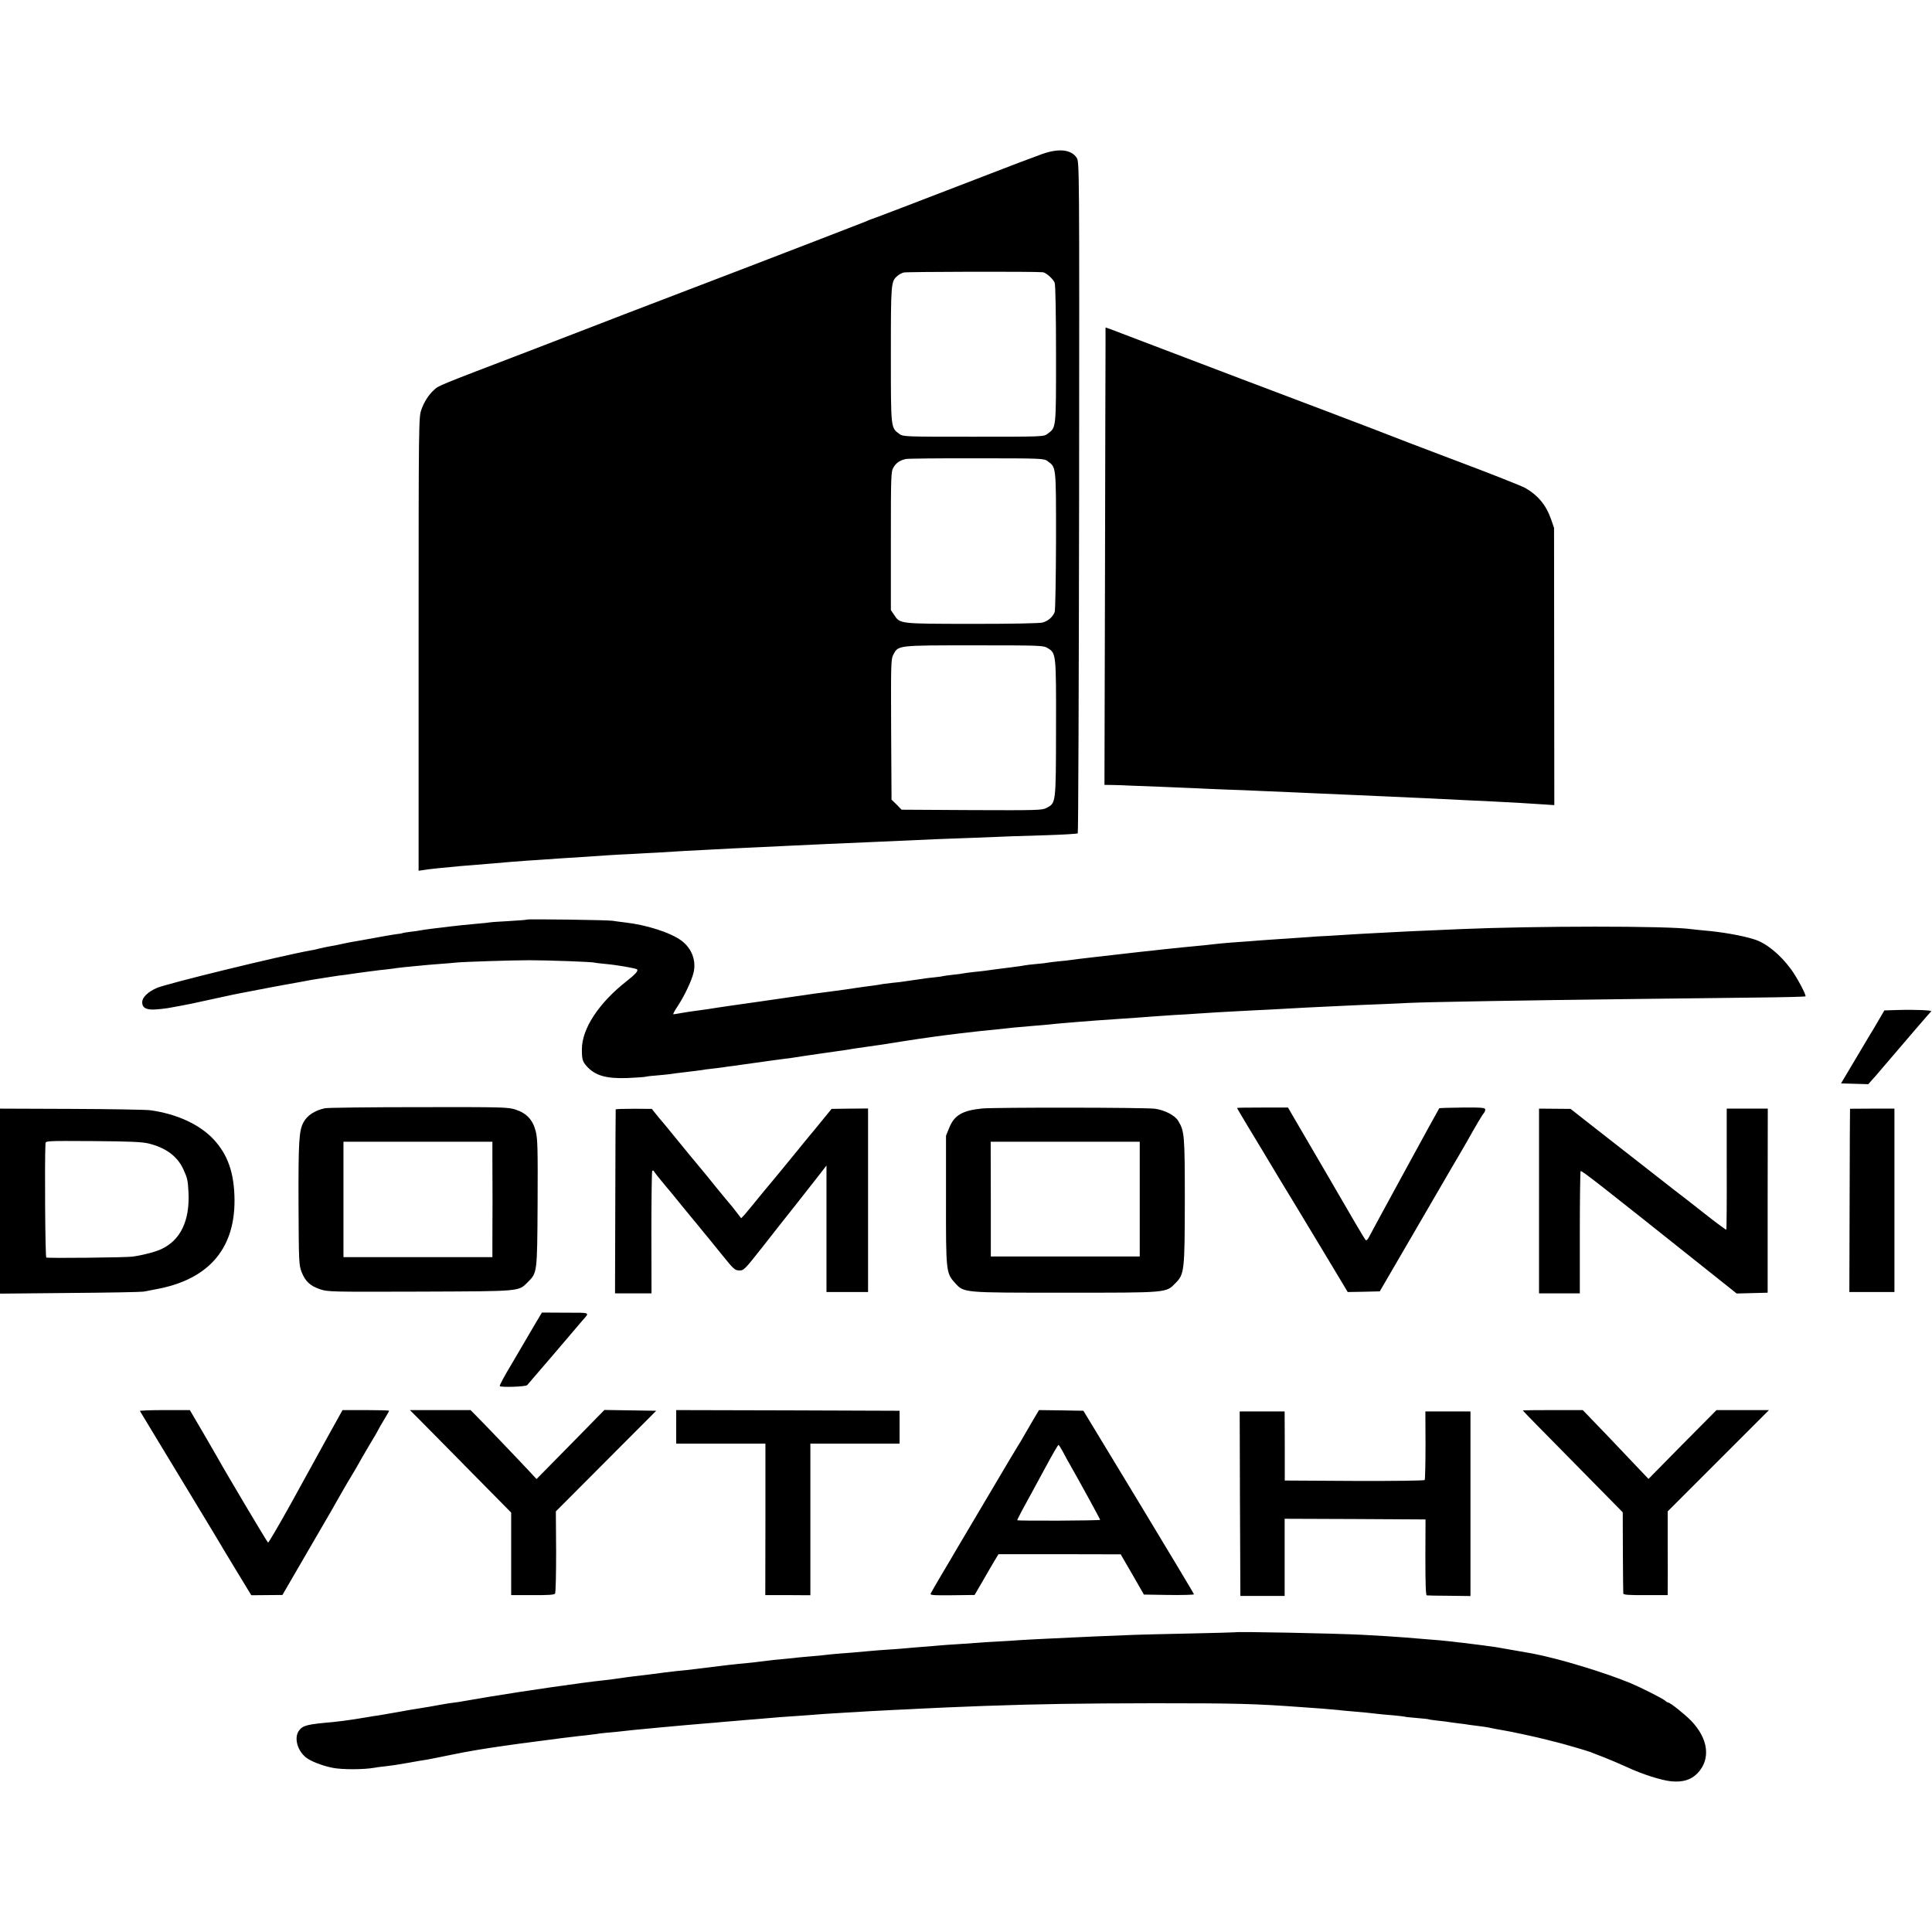
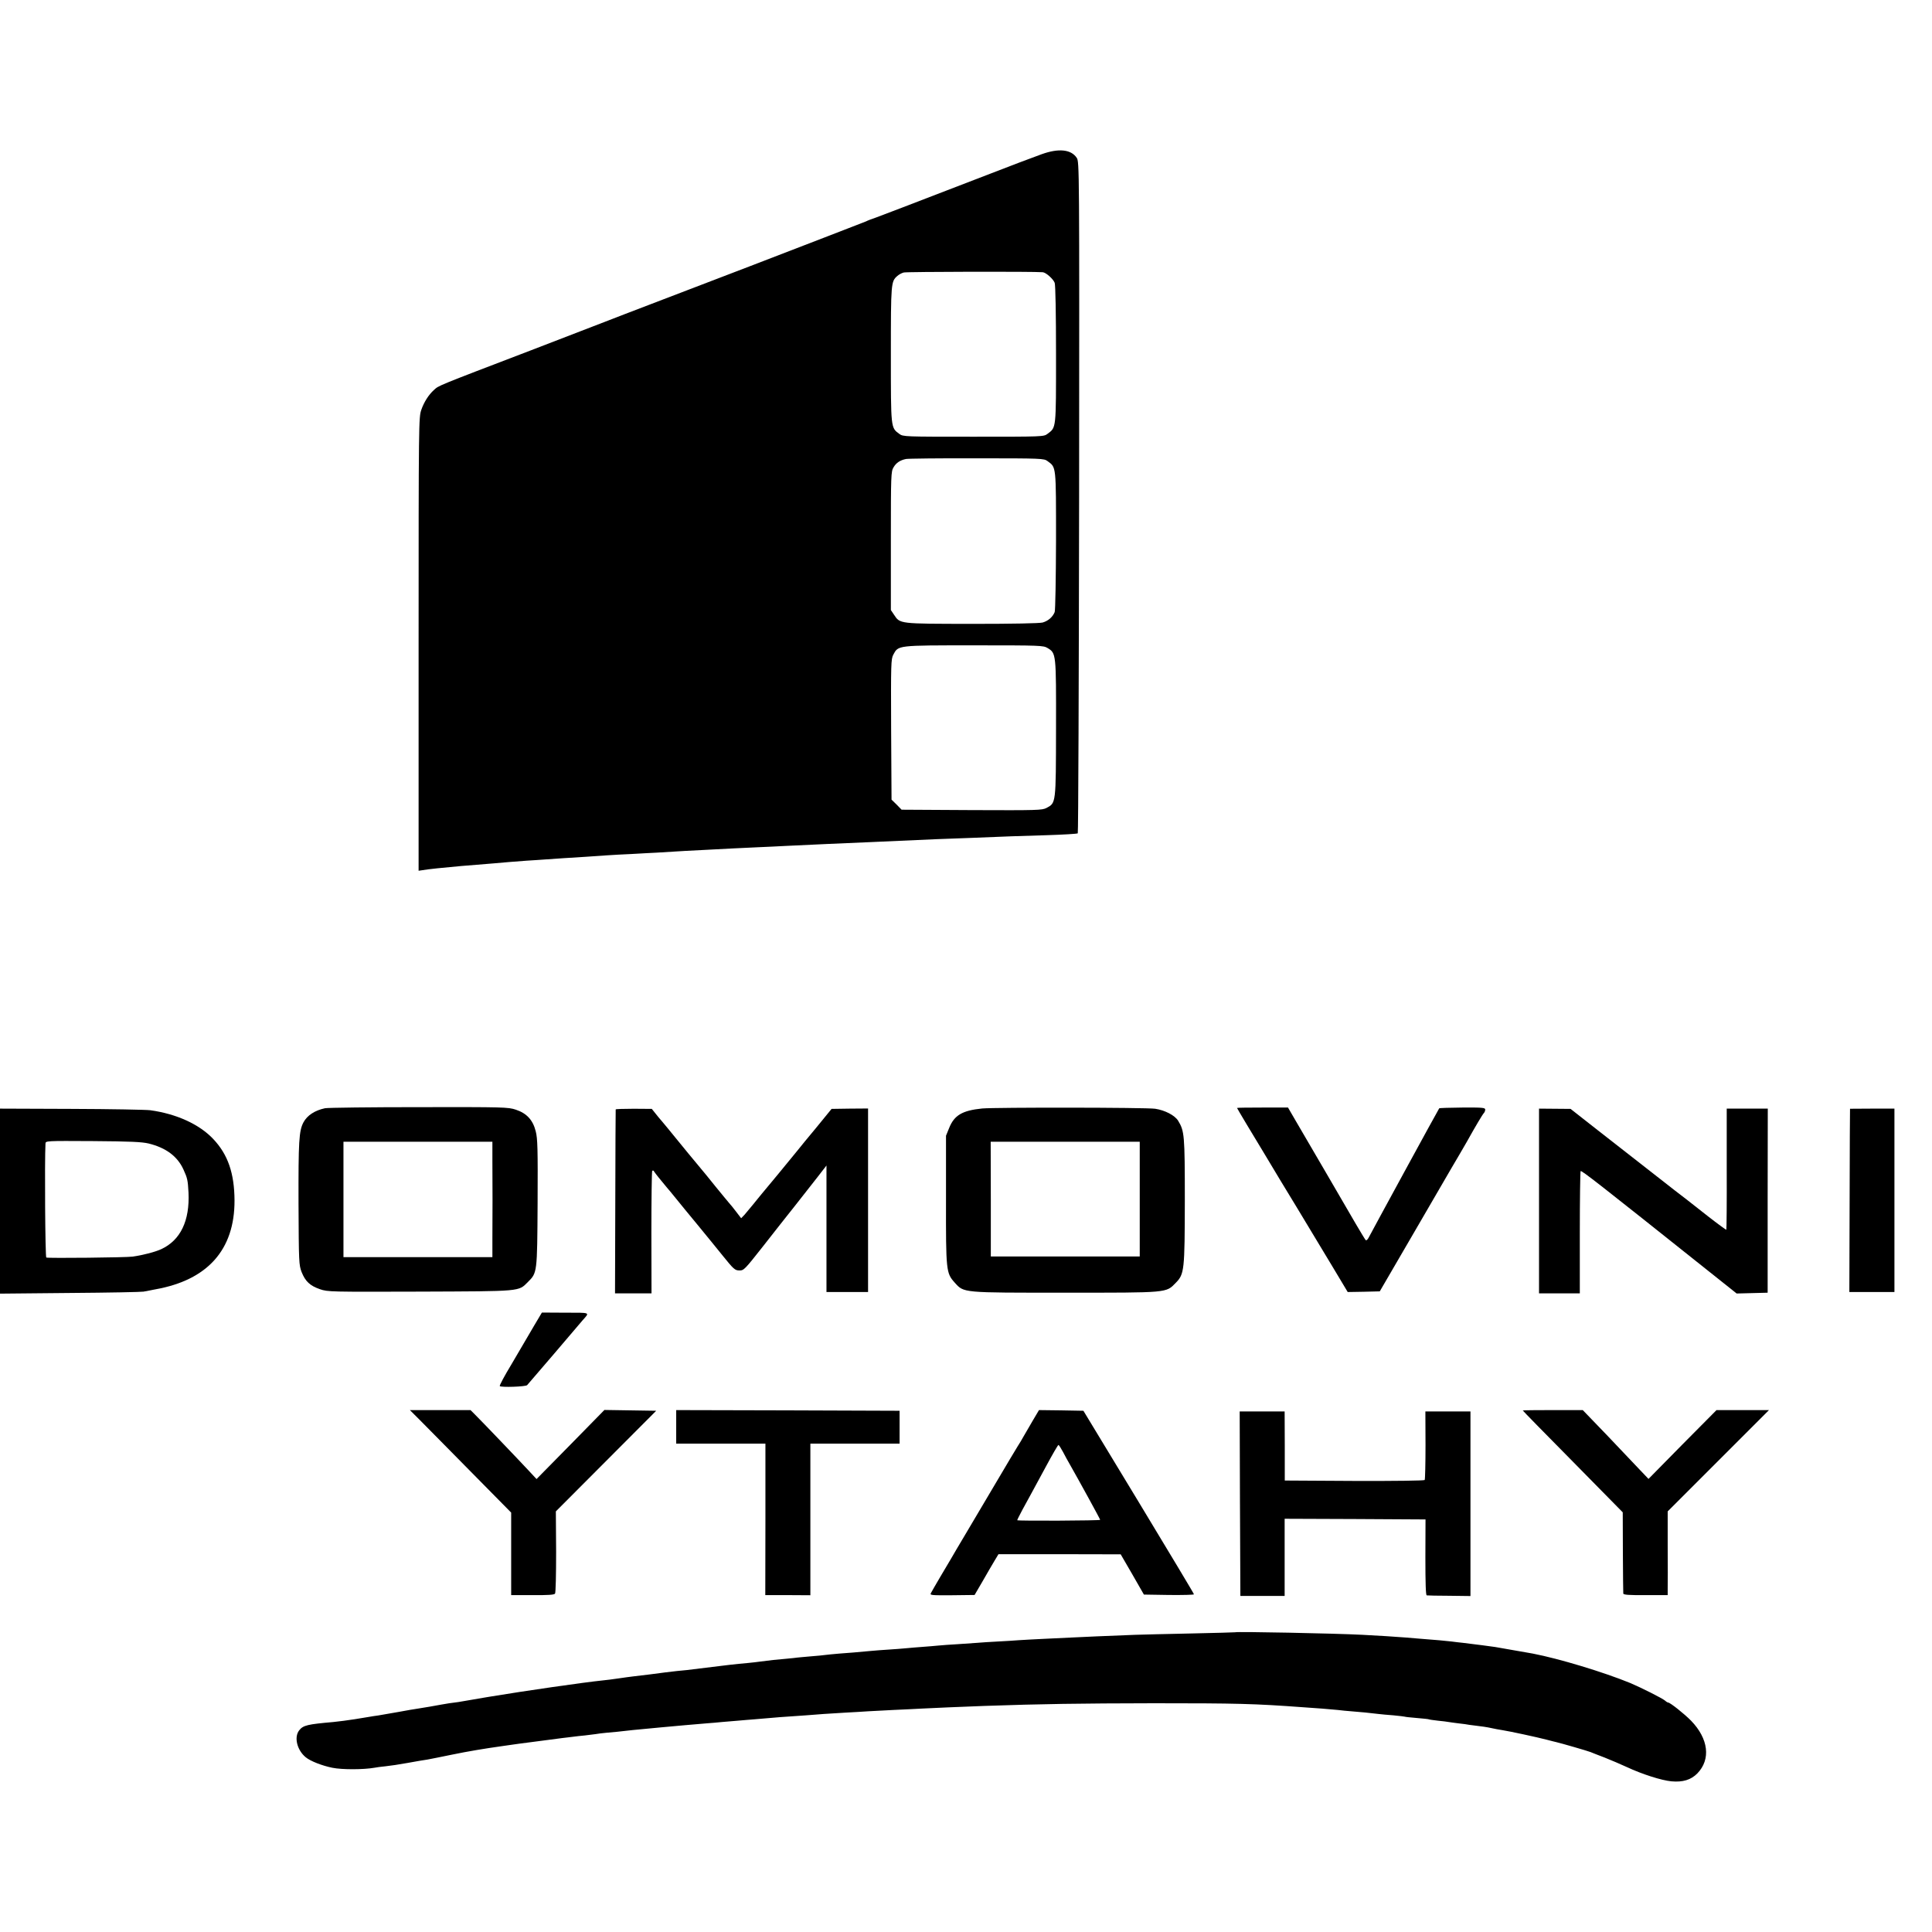
<svg xmlns="http://www.w3.org/2000/svg" version="1.0" width="1440pt" height="1440pt" viewBox="0 0 1440 1440" preserveAspectRatio="xMidYMid meet">
  <g transform="translate(0,1440) scale(0.1,-0.1)" fill="#000000" stroke="none">
    <path d="M7765 13251 c-110 -40 -214 -80 -385 -146 -80 -31 -226 -87 -325 -125 -99 -38 -245 -94 -325 -125 -80 -31 -170 -65 -200 -76 -30 -10 -64 -23 -75 -29 -11 -5 -400 -155 -865 -334 -465 -178 -883 -338 -930 -356 -47 -18 -146 -56 -220 -85 -74 -29 -290 -112 -480 -185 -722 -276 -688 -263 -726 -297 -39 -35 -74 -90 -94 -148 -19 -56 -20 -87 -20 -1746 l0 -1689 27 4 c45 8 155 19 288 31 158 13 194 16 245 20 30 3 82 7 115 10 33 3 92 7 130 10 39 2 106 7 150 10 88 6 154 11 290 19 50 4 122 8 160 11 39 3 122 7 185 10 63 4 147 8 185 10 205 13 249 15 350 20 165 9 267 14 400 20 66 3 161 7 210 10 226 11 384 18 645 29 264 12 356 16 470 21 63 2 185 7 270 10 281 12 333 13 560 20 124 4 228 10 233 14 4 4 8 1132 10 2507 2 2465 2 2499 -18 2528 -42 63 -135 72 -260 27z m7 -880 c24 -2 78 -50 89 -79 6 -15 10 -235 10 -535 0 -562 2 -541 -64 -591 -28 -21 -35 -21 -552 -21 -514 0 -524 0 -552 21 -64 47 -63 37 -63 592 0 533 1 544 48 585 11 10 32 22 48 26 22 6 970 8 1036 2z m36 -1408 c65 -48 63 -29 63 -591 -1 -284 -5 -521 -10 -534 -15 -37 -48 -66 -90 -78 -25 -6 -217 -10 -528 -10 -545 1 -534 -1 -580 69 l-23 34 0 516 c0 493 1 517 20 548 20 34 49 53 93 62 15 3 253 6 528 5 486 0 500 -1 527 -21z m0 -1393 c64 -39 64 -39 63 -598 -1 -565 0 -556 -71 -594 -33 -17 -66 -18 -557 -16 l-523 3 -37 38 -38 37 -3 523 c-2 492 -1 524 16 557 38 71 26 70 602 70 499 0 516 -1 548 -20z" />
-     <path d="M8240 11822 c-1 -75 -2 -842 -4 -1704 l-4 -1568 66 -1 c37 -1 87 -2 112 -4 25 -1 131 -5 235 -9 105 -4 224 -9 265 -11 41 -2 145 -7 230 -10 85 -3 198 -7 250 -10 52 -2 158 -7 235 -10 77 -3 178 -8 225 -10 47 -2 150 -7 230 -10 80 -3 181 -8 225 -10 44 -2 143 -7 220 -10 77 -3 174 -8 215 -10 41 -2 131 -7 200 -10 69 -3 163 -7 210 -10 47 -3 130 -7 185 -10 55 -3 134 -8 175 -11 l75 -5 -1 1033 -1 1033 -22 64 c-37 106 -97 179 -193 234 -24 14 -259 107 -523 206 -264 100 -489 186 -500 191 -11 5 -236 91 -500 191 -437 165 -690 261 -1315 499 -118 45 -232 88 -252 96 l-38 13 0 -137z" />
-     <path d="M3929 7546 c-2 -2 -62 -7 -134 -11 -71 -4 -136 -8 -145 -10 -8 -2 -46 -6 -85 -9 -99 -9 -164 -16 -205 -21 -19 -3 -75 -9 -125 -15 -49 -6 -97 -13 -105 -15 -8 -2 -40 -7 -70 -10 -30 -4 -57 -8 -60 -10 -3 -2 -27 -6 -55 -9 -27 -4 -97 -16 -155 -27 -58 -11 -120 -22 -139 -25 -19 -2 -61 -11 -95 -18 -34 -8 -79 -17 -101 -20 -22 -4 -56 -11 -75 -16 -19 -5 -48 -12 -65 -14 -228 -41 -1071 -247 -1147 -280 -67 -30 -108 -70 -108 -106 0 -34 18 -50 62 -54 31 -3 119 6 178 19 14 3 41 8 60 11 19 3 107 21 195 41 88 19 169 37 180 39 11 2 31 6 45 9 58 12 364 70 420 79 19 3 46 8 60 11 54 11 77 14 115 20 22 3 65 10 95 15 30 5 79 12 109 15 30 4 63 9 75 11 12 2 41 6 66 9 25 3 56 7 70 9 14 2 52 7 85 10 33 4 71 8 85 11 22 3 64 8 185 19 17 2 75 7 130 11 55 4 113 9 130 11 49 5 411 17 540 17 132 0 476 -12 485 -18 3 -1 41 -6 85 -10 81 -7 225 -32 233 -40 11 -11 -12 -37 -80 -90 -205 -161 -331 -353 -331 -505 0 -76 5 -91 34 -125 64 -72 146 -96 308 -90 63 3 122 7 130 9 9 3 52 8 95 11 43 4 87 8 96 10 16 3 49 7 159 20 23 3 55 7 70 9 14 3 51 8 81 11 30 3 66 8 80 10 14 2 43 7 65 9 39 5 137 19 293 41 20 3 57 8 82 11 25 3 56 7 70 9 56 9 158 24 200 30 25 3 56 8 70 10 14 2 45 6 70 10 25 3 56 8 70 10 30 6 60 10 165 25 44 6 91 13 105 15 14 2 39 6 55 9 98 15 122 19 135 21 14 3 134 20 206 30 61 9 280 35 329 40 121 12 162 16 195 20 33 4 60 7 215 20 33 2 80 7 105 9 25 3 77 8 115 11 39 3 93 8 120 10 48 4 182 14 275 20 65 4 216 15 280 20 30 2 96 7 145 10 50 2 124 7 165 10 41 3 111 7 155 10 44 2 127 7 185 10 58 3 148 8 200 10 52 3 133 7 180 10 47 3 135 7 195 10 61 3 155 7 210 10 55 3 161 7 235 10 74 3 173 7 220 10 154 7 843 19 1750 30 272 3 654 8 849 10 194 2 356 6 358 9 8 7 -64 143 -107 201 -83 113 -187 197 -276 224 -91 29 -242 55 -374 66 -36 3 -78 8 -95 10 -172 25 -1166 24 -1725 0 -41 -2 -142 -6 -225 -10 -82 -3 -181 -8 -220 -10 -38 -2 -124 -7 -190 -10 -66 -3 -146 -8 -178 -10 -32 -2 -104 -7 -160 -10 -56 -2 -129 -7 -162 -10 -56 -4 -103 -7 -295 -20 -41 -3 -100 -7 -130 -10 -30 -2 -93 -7 -140 -10 -47 -4 -96 -8 -110 -10 -14 -2 -54 -6 -90 -10 -97 -9 -259 -25 -310 -31 -25 -3 -61 -7 -80 -9 -19 -2 -57 -6 -85 -9 -27 -3 -71 -8 -97 -11 -64 -7 -126 -14 -228 -26 -145 -17 -174 -20 -198 -24 -13 -2 -53 -7 -90 -10 -37 -4 -74 -8 -82 -10 -8 -2 -46 -7 -85 -10 -38 -3 -77 -8 -85 -10 -8 -2 -55 -9 -105 -15 -96 -12 -142 -18 -190 -25 -16 -2 -57 -7 -90 -10 -33 -4 -67 -8 -75 -10 -8 -2 -42 -7 -75 -10 -33 -4 -67 -8 -75 -10 -8 -3 -40 -7 -70 -10 -30 -3 -66 -7 -80 -10 -14 -2 -45 -7 -70 -10 -25 -3 -56 -8 -70 -10 -14 -3 -51 -7 -83 -10 -32 -4 -66 -8 -75 -9 -27 -6 -94 -15 -142 -21 -25 -3 -56 -8 -70 -10 -36 -6 -79 -12 -215 -30 -66 -8 -131 -17 -145 -20 -14 -2 -45 -7 -70 -10 -25 -4 -56 -8 -70 -10 -28 -5 -363 -52 -425 -61 -22 -3 -65 -9 -95 -14 -54 -9 -82 -13 -170 -25 -25 -3 -69 -10 -99 -15 -30 -6 -58 -10 -62 -10 -5 0 10 28 33 62 50 76 104 190 118 251 20 90 -15 179 -91 236 -83 61 -262 118 -424 136 -33 4 -73 9 -90 12 -35 6 -630 14 -636 9z" />
-     <path d="M14145 6872 l-100 -3 -48 -82 c-26 -45 -52 -89 -58 -97 -5 -8 -56 -94 -113 -190 l-104 -175 101 -3 102 -3 30 34 c17 18 41 46 55 63 201 236 377 440 384 446 12 8 -120 14 -249 10z" />
    <path d="M2423 6140 c-76 -16 -133 -53 -161 -105 -34 -64 -38 -142 -37 -605 2 -440 3 -457 23 -511 28 -70 62 -102 137 -128 58 -20 78 -20 745 -18 763 3 733 0 805 72 69 69 69 65 72 590 2 402 0 479 -14 533 -21 84 -67 134 -148 161 -57 19 -88 20 -720 19 -363 0 -679 -4 -702 -8z m1247 -385 c0 -74 1 -209 1 -300 0 -91 -1 -223 -1 -295 l0 -130 -555 0 -555 0 0 430 0 430 555 0 555 0 0 -135z" />
    <path d="M7320 6138 c-147 -15 -207 -50 -245 -144 l-24 -59 0 -476 c-1 -532 1 -548 65 -619 70 -77 50 -75 824 -75 770 0 750 -2 823 73 65 66 67 93 68 617 0 489 -3 514 -50 592 -25 40 -98 78 -171 89 -71 10 -1191 11 -1290 2z m1175 -675 l0 -428 -555 0 -555 0 0 428 -1 427 556 0 555 0 0 -427z" />
    <path d="M9220 6142 c0 -3 128 -217 205 -343 5 -9 27 -45 48 -80 21 -35 107 -179 193 -319 85 -140 205 -339 267 -443 l112 -187 119 2 120 3 259 445 c143 245 268 461 279 480 11 19 35 60 53 90 18 30 44 75 58 100 64 115 117 204 127 214 5 5 10 17 10 26 0 14 -21 16 -170 15 -93 -1 -171 -3 -173 -6 -5 -5 -503 -919 -525 -962 -8 -16 -18 -25 -23 -20 -4 4 -38 60 -75 123 -37 63 -138 237 -224 385 -87 149 -185 317 -219 375 l-61 105 -190 0 c-104 0 -190 -1 -190 -3z" />
    <path d="M0 5448 l0 -690 523 5 c287 2 533 7 547 10 14 3 54 11 88 17 389 69 591 295 590 662 -1 203 -49 343 -159 459 -103 109 -273 187 -469 214 -30 4 -295 9 -587 10 l-533 2 0 -689z m1108 429 c129 -32 214 -95 259 -193 30 -65 33 -81 38 -172 10 -210 -59 -355 -202 -422 -45 -21 -136 -45 -214 -56 -46 -7 -627 -13 -644 -7 -8 2 -13 716 -6 849 1 21 1 21 354 19 277 -2 365 -6 415 -18z" />
    <path d="M4589 6131 c-1 -3 -2 -313 -3 -688 l-2 -683 136 0 136 0 -1 451 c0 248 3 456 6 461 4 6 10 5 15 -5 8 -13 50 -65 92 -115 10 -11 42 -50 72 -87 30 -37 100 -123 155 -189 55 -67 141 -172 190 -233 83 -103 93 -112 125 -112 34 -1 40 6 175 177 76 97 185 236 242 307 56 72 132 168 168 214 l65 84 0 -471 0 -472 155 0 155 0 0 684 0 684 -136 -1 -136 -2 -111 -136 c-62 -74 -128 -155 -147 -179 -47 -58 -237 -289 -264 -320 -11 -14 -39 -47 -61 -75 -22 -27 -51 -62 -65 -78 l-26 -27 -36 47 c-20 27 -45 57 -55 68 -10 11 -56 68 -103 125 -46 58 -94 116 -106 130 -24 28 -160 193 -214 260 -19 24 -51 62 -70 85 -19 22 -46 54 -58 70 l-24 30 -134 1 c-74 0 -135 -2 -135 -5z" />
    <path d="M11471 5449 l0 -689 152 0 152 0 0 451 c0 248 3 455 6 460 5 9 140 -97 952 -744 l211 -168 115 3 116 3 0 686 1 686 -153 0 -153 0 0 -450 c1 -247 -1 -451 -3 -453 -1 -2 -63 43 -136 100 -73 57 -146 115 -163 128 -17 12 -126 97 -242 188 -116 91 -303 237 -416 325 l-204 160 -118 1 -117 1 0 -688z" />
    <path d="M13789 6136 c-1 -1 -2 -308 -3 -683 l-2 -683 168 0 168 0 0 683 0 684 -165 0 c-91 0 -166 -1 -166 -1z" />
    <path d="M3982 4521 c-31 -53 -62 -105 -68 -116 -6 -11 -52 -89 -102 -174 -51 -84 -90 -157 -87 -162 7 -11 193 -5 204 7 5 5 95 110 201 234 105 124 201 236 213 250 53 60 63 56 -129 56 l-175 1 -57 -96z" />
-     <path d="M1043 3883 c3 -5 76 -125 162 -268 87 -143 182 -300 212 -350 30 -49 81 -135 115 -190 33 -55 70 -116 82 -136 11 -20 74 -124 140 -233 l119 -196 116 1 116 1 180 310 c202 347 195 335 253 438 24 41 47 82 52 90 29 47 90 151 90 153 0 2 32 56 70 121 39 64 70 118 70 120 0 2 18 34 40 70 22 36 40 68 40 71 0 3 -78 5 -174 5 l-173 0 -115 -207 c-63 -115 -186 -337 -273 -496 -88 -158 -163 -286 -167 -285 -6 2 -332 551 -382 643 -6 11 -54 94 -106 183 l-95 162 -188 0 c-103 0 -186 -3 -184 -7z" />
    <path d="M3142 3803 c48 -49 218 -220 377 -382 l291 -295 0 -307 0 -308 159 0 c116 -1 161 2 168 11 5 8 8 142 8 313 l-2 300 374 375 374 375 -193 3 -193 3 -253 -258 -253 -257 -52 56 c-78 84 -367 386 -406 424 l-34 34 -226 0 -226 0 87 -87z" />
    <path d="M5040 3765 l0 -125 333 0 332 0 0 -564 -1 -565 168 0 168 -1 0 565 0 565 333 0 332 0 0 123 0 122 -833 3 -832 2 0 -125z" />
    <path d="M7699 3814 c-24 -41 -55 -94 -68 -117 -13 -23 -33 -58 -46 -77 -12 -19 -82 -136 -155 -260 -73 -124 -176 -297 -228 -385 -52 -88 -103 -173 -112 -190 -10 -16 -45 -77 -80 -135 -34 -58 -66 -113 -71 -123 -10 -17 -1 -18 157 -17 l168 2 59 101 c32 56 72 125 89 153 l30 50 455 0 456 -1 87 -150 86 -150 187 -3 c103 -1 187 1 186 5 0 5 -186 314 -412 688 l-412 680 -166 3 -165 2 -45 -76z m224 -236 c15 -29 38 -71 51 -93 66 -116 226 -407 226 -413 0 -6 -604 -9 -618 -3 -2 0 16 36 39 79 23 42 52 95 64 117 12 22 61 113 110 203 48 89 90 162 94 162 4 0 19 -24 34 -52z" />
    <path d="M11350 3887 c0 -2 168 -174 373 -381 l372 -378 1 -296 c1 -164 2 -303 3 -309 1 -10 42 -13 166 -12 l165 0 0 52 c1 29 1 169 0 312 l0 260 377 377 378 378 -196 0 -195 0 -254 -256 -253 -257 -61 64 c-33 35 -143 151 -244 257 l-185 192 -223 0 c-123 0 -224 -1 -224 -3z" />
    <path d="M9242 3193 l3 -688 165 0 165 0 0 288 0 287 525 -2 525 -3 -1 -282 c0 -197 3 -283 10 -284 6 -1 82 -3 169 -3 l157 -2 0 688 0 688 -168 0 -168 0 1 -251 c0 -138 -3 -255 -6 -260 -3 -5 -219 -8 -524 -7 l-519 3 0 258 -1 257 -167 0 -168 0 2 -687z" />
    <path d="M9207 2234 c-1 -1 -150 -5 -332 -9 -181 -4 -368 -8 -415 -10 -213 -8 -392 -16 -470 -20 -47 -2 -141 -7 -210 -10 -69 -3 -152 -8 -185 -10 -33 -3 -105 -7 -160 -10 -55 -3 -125 -7 -155 -10 -30 -2 -95 -7 -145 -10 -49 -3 -112 -7 -140 -10 -27 -3 -81 -7 -120 -10 -38 -3 -92 -7 -120 -10 -27 -3 -86 -7 -130 -10 -44 -3 -104 -7 -132 -10 -111 -10 -161 -15 -238 -20 -44 -4 -90 -8 -102 -10 -12 -2 -63 -7 -115 -11 -51 -4 -95 -9 -98 -9 -3 -1 -41 -5 -85 -9 -80 -7 -100 -9 -185 -20 -25 -4 -67 -8 -95 -11 -91 -8 -161 -16 -360 -41 -86 -11 -112 -14 -170 -19 -33 -4 -71 -8 -85 -10 -14 -2 -65 -9 -115 -15 -49 -6 -106 -13 -125 -15 -19 -2 -69 -9 -110 -15 -41 -6 -94 -13 -118 -15 -138 -14 -588 -79 -834 -120 -16 -3 -43 -7 -60 -10 -18 -3 -60 -10 -93 -16 -33 -6 -73 -13 -88 -15 -45 -5 -101 -14 -127 -19 -43 -8 -133 -24 -175 -30 -22 -3 -87 -14 -145 -25 -58 -10 -125 -22 -150 -26 -25 -3 -54 -8 -65 -10 -11 -2 -60 -10 -110 -18 -49 -8 -121 -17 -160 -21 -193 -17 -225 -24 -255 -62 -40 -51 -16 -148 49 -201 35 -29 123 -63 198 -78 73 -15 234 -14 313 0 14 3 51 8 83 11 31 3 106 14 165 25 59 11 125 22 147 25 22 4 103 20 180 36 126 26 247 46 375 64 25 3 56 8 70 10 27 4 47 7 225 30 66 9 138 18 160 21 22 2 56 7 75 9 19 3 60 7 90 10 30 4 66 8 80 10 14 3 50 7 80 10 52 4 99 9 195 20 22 2 69 7 105 10 36 3 83 8 105 10 106 10 277 25 340 30 39 3 90 7 115 10 25 2 79 7 120 10 41 4 95 8 120 10 145 13 234 20 389 30 46 3 105 8 130 10 25 2 98 6 161 10 63 3 139 8 169 10 29 2 115 6 190 10 75 3 168 8 206 10 74 4 304 14 470 20 428 15 713 19 1265 20 621 0 749 -3 1115 -30 39 -3 102 -7 140 -10 39 -3 90 -8 115 -10 25 -3 71 -8 102 -10 57 -4 148 -13 203 -20 17 -2 66 -7 110 -10 44 -4 82 -9 85 -10 3 -2 43 -6 90 -10 47 -4 87 -8 90 -10 3 -2 33 -6 67 -10 34 -3 70 -8 81 -10 10 -2 43 -6 73 -10 30 -3 66 -8 80 -11 15 -2 47 -6 70 -9 24 -3 55 -7 69 -10 63 -13 77 -16 110 -21 52 -8 256 -52 325 -70 33 -9 67 -17 75 -19 32 -7 236 -66 255 -74 11 -5 58 -23 105 -41 47 -19 121 -50 166 -71 113 -53 258 -99 331 -106 86 -8 147 11 194 59 102 105 83 259 -47 393 -50 51 -156 135 -170 135 -4 0 -15 6 -23 14 -21 18 -178 97 -261 132 -198 81 -528 181 -725 219 -30 5 -222 39 -280 49 -31 5 -150 20 -240 31 -27 3 -66 7 -85 10 -45 5 -125 13 -225 20 -44 4 -98 8 -120 10 -46 4 -231 16 -320 20 -212 11 -941 25 -948 19z" />
  </g>
</svg>